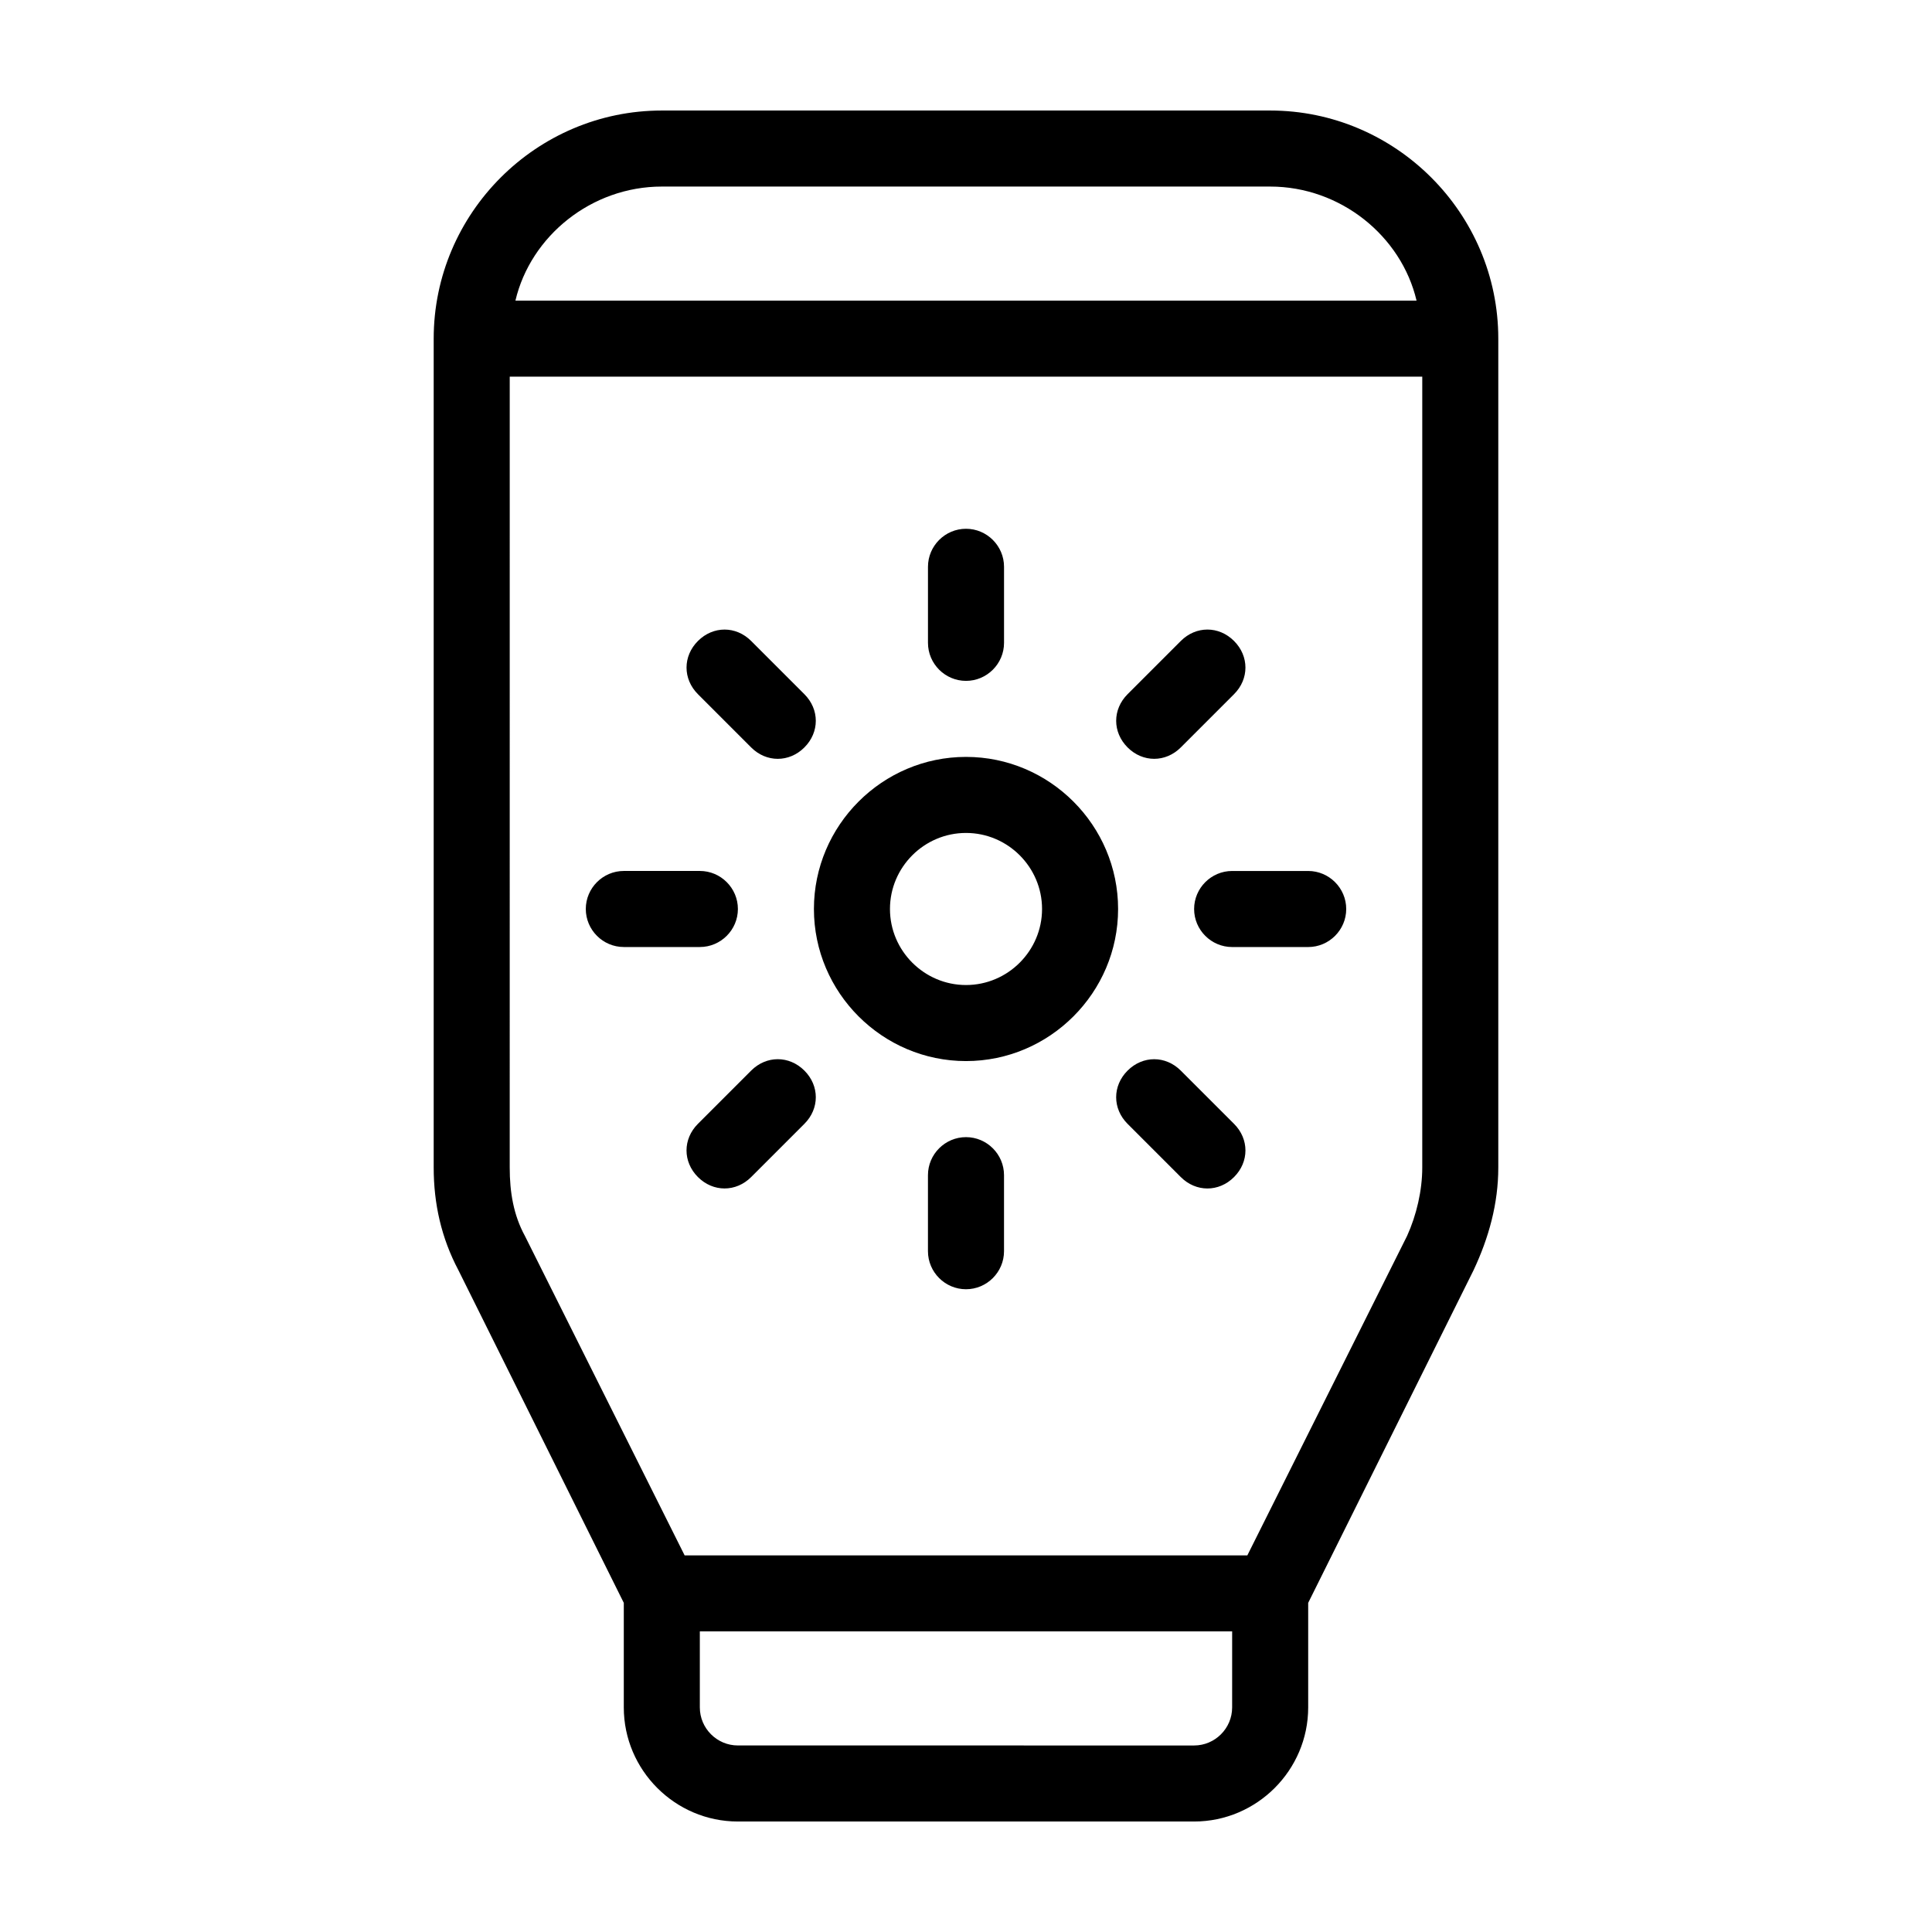
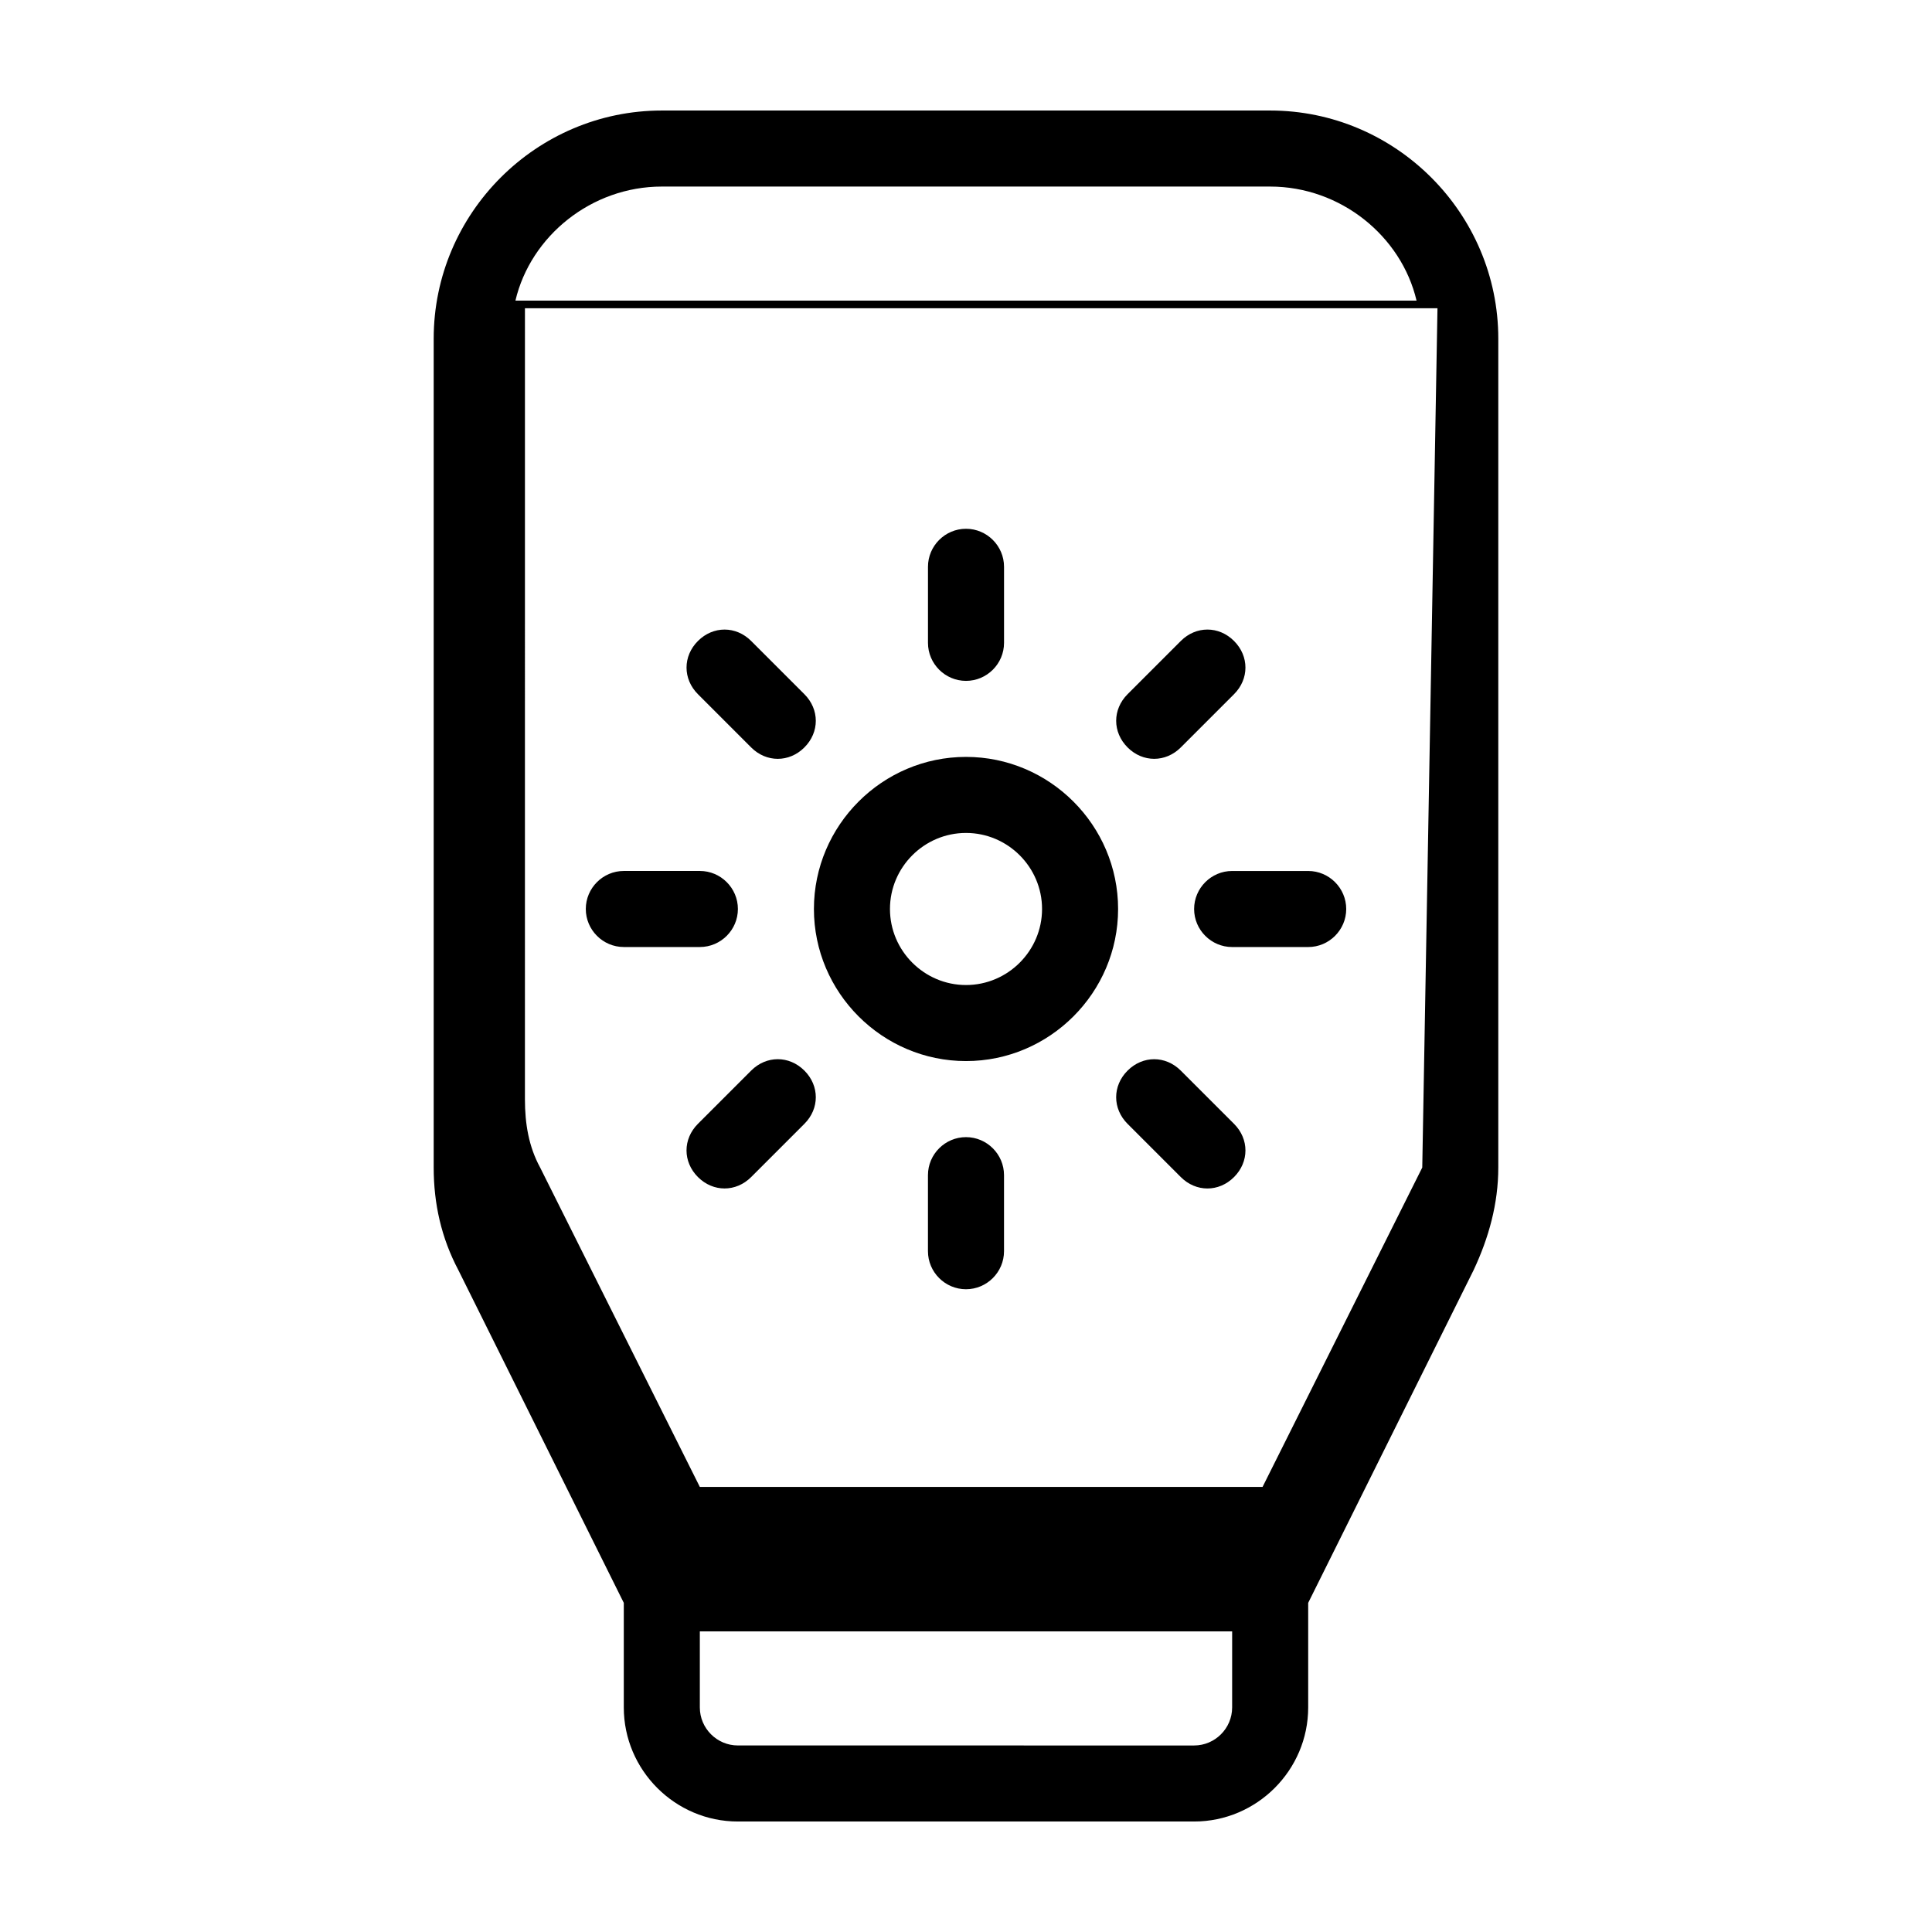
<svg xmlns="http://www.w3.org/2000/svg" fill="#000000" width="800px" height="800px" version="1.1" viewBox="144 144 512 512">
-   <path d="m480.61 173.29h-161.22c-33.25 0-60.457 27.207-60.457 60.457v219.66c0 9.574 2.016 18.641 6.551 27.207l43.828 88.164v27.711c0 16.625 13.602 30.23 30.23 30.23h120.91c16.625 0 30.23-13.602 30.23-30.23v-27.711l43.828-88.164c4.031-8.566 6.551-17.633 6.551-27.207v-219.66c0-33.254-27.207-60.457-60.457-60.457zm-161.22 20.152h161.22c18.641 0 34.762 13.098 38.793 30.23l-238.81-0.004c4.031-17.129 20.152-30.227 38.797-30.227zm151.14 403.05c0 5.543-4.535 10.078-10.078 10.078l-120.91-0.004c-5.543 0-10.078-4.535-10.078-10.078v-20.152h141.07zm50.383-143.08c0 6.047-1.512 12.594-4.031 18.137l-42.32 84.641h-149.13l-42.32-84.641c-3.023-5.543-4.031-11.586-4.031-18.137l0.004-209.59h241.83zm-120.91-28.215c22.168 0 40.305-18.137 40.305-40.305 0-22.168-18.137-40.305-40.305-40.305s-40.305 18.137-40.305 40.305c0 22.168 18.137 40.305 40.305 40.305zm0-60.457c11.082 0 20.152 9.07 20.152 20.152 0 11.082-9.07 20.152-20.152 20.152s-20.152-9.07-20.152-20.152c0-11.082 9.066-20.152 20.152-20.152zm-100.76 20.152c0-5.543 4.535-10.078 10.078-10.078h20.152c5.543 0 10.078 4.535 10.078 10.078 0 5.543-4.535 10.078-10.078 10.078h-20.152c-5.547 0-10.078-4.535-10.078-10.078zm171.29-10.074h20.152c5.543 0 10.078 4.535 10.078 10.078s-4.535 10.078-10.078 10.078h-20.152c-5.543 0-10.078-4.535-10.078-10.078 0.004-5.543 4.535-10.078 10.078-10.078zm-80.609-60.457v-20.152c0-5.543 4.535-10.078 10.078-10.078s10.078 4.535 10.078 10.078v20.152c0 5.543-4.535 10.078-10.078 10.078-5.543-0.004-10.078-4.535-10.078-10.078zm20.152 141.07v20.152c0 5.543-4.535 10.078-10.078 10.078-5.543 0-10.078-4.535-10.078-10.078v-20.152c0-5.543 4.535-10.078 10.078-10.078 5.543 0 10.078 4.535 10.078 10.078zm-81.113-127.46c-4.031-4.031-4.031-10.078 0-14.105 4.031-4.031 10.078-4.031 14.105 0l14.105 14.105c4.031 4.031 4.031 10.078 0 14.105-2.016 2.016-4.535 3.023-7.055 3.023-2.519 0-5.039-1.008-7.055-3.023zm142.07 113.86c4.031 4.031 4.031 10.078 0 14.105-2.016 2.016-4.535 3.023-7.055 3.023s-5.039-1.008-7.055-3.023l-14.105-14.105c-4.031-4.031-4.031-10.078 0-14.105 4.031-4.031 10.078-4.031 14.105 0zm-28.211-99.758c-4.031-4.031-4.031-10.078 0-14.105l14.105-14.105c4.031-4.031 10.078-4.031 14.105 0 4.031 4.031 4.031 10.078 0 14.105l-14.105 14.105c-2.016 2.016-4.535 3.023-7.055 3.023s-5.039-1.008-7.051-3.023zm-85.648 85.648c4.031 4.031 4.031 10.078 0 14.105l-14.105 14.105c-2.016 2.016-4.535 3.023-7.055 3.023s-5.039-1.008-7.055-3.023c-4.031-4.031-4.031-10.078 0-14.105l14.105-14.105c4.031-4.031 10.078-4.031 14.109 0z" />
+   <path d="m480.61 173.29h-161.22c-33.25 0-60.457 27.207-60.457 60.457v219.66c0 9.574 2.016 18.641 6.551 27.207l43.828 88.164v27.711c0 16.625 13.602 30.23 30.23 30.23h120.91c16.625 0 30.23-13.602 30.23-30.23v-27.711l43.828-88.164c4.031-8.566 6.551-17.633 6.551-27.207v-219.66c0-33.254-27.207-60.457-60.457-60.457zm-161.22 20.152h161.22c18.641 0 34.762 13.098 38.793 30.23l-238.81-0.004c4.031-17.129 20.152-30.227 38.797-30.227zm151.14 403.05c0 5.543-4.535 10.078-10.078 10.078l-120.91-0.004c-5.543 0-10.078-4.535-10.078-10.078v-20.152h141.07zm50.383-143.08l-42.32 84.641h-149.13l-42.32-84.641c-3.023-5.543-4.031-11.586-4.031-18.137l0.004-209.59h241.83zm-120.91-28.215c22.168 0 40.305-18.137 40.305-40.305 0-22.168-18.137-40.305-40.305-40.305s-40.305 18.137-40.305 40.305c0 22.168 18.137 40.305 40.305 40.305zm0-60.457c11.082 0 20.152 9.07 20.152 20.152 0 11.082-9.07 20.152-20.152 20.152s-20.152-9.07-20.152-20.152c0-11.082 9.066-20.152 20.152-20.152zm-100.76 20.152c0-5.543 4.535-10.078 10.078-10.078h20.152c5.543 0 10.078 4.535 10.078 10.078 0 5.543-4.535 10.078-10.078 10.078h-20.152c-5.547 0-10.078-4.535-10.078-10.078zm171.29-10.074h20.152c5.543 0 10.078 4.535 10.078 10.078s-4.535 10.078-10.078 10.078h-20.152c-5.543 0-10.078-4.535-10.078-10.078 0.004-5.543 4.535-10.078 10.078-10.078zm-80.609-60.457v-20.152c0-5.543 4.535-10.078 10.078-10.078s10.078 4.535 10.078 10.078v20.152c0 5.543-4.535 10.078-10.078 10.078-5.543-0.004-10.078-4.535-10.078-10.078zm20.152 141.07v20.152c0 5.543-4.535 10.078-10.078 10.078-5.543 0-10.078-4.535-10.078-10.078v-20.152c0-5.543 4.535-10.078 10.078-10.078 5.543 0 10.078 4.535 10.078 10.078zm-81.113-127.46c-4.031-4.031-4.031-10.078 0-14.105 4.031-4.031 10.078-4.031 14.105 0l14.105 14.105c4.031 4.031 4.031 10.078 0 14.105-2.016 2.016-4.535 3.023-7.055 3.023-2.519 0-5.039-1.008-7.055-3.023zm142.07 113.86c4.031 4.031 4.031 10.078 0 14.105-2.016 2.016-4.535 3.023-7.055 3.023s-5.039-1.008-7.055-3.023l-14.105-14.105c-4.031-4.031-4.031-10.078 0-14.105 4.031-4.031 10.078-4.031 14.105 0zm-28.211-99.758c-4.031-4.031-4.031-10.078 0-14.105l14.105-14.105c4.031-4.031 10.078-4.031 14.105 0 4.031 4.031 4.031 10.078 0 14.105l-14.105 14.105c-2.016 2.016-4.535 3.023-7.055 3.023s-5.039-1.008-7.051-3.023zm-85.648 85.648c4.031 4.031 4.031 10.078 0 14.105l-14.105 14.105c-2.016 2.016-4.535 3.023-7.055 3.023s-5.039-1.008-7.055-3.023c-4.031-4.031-4.031-10.078 0-14.105l14.105-14.105c4.031-4.031 10.078-4.031 14.109 0z" />
</svg>